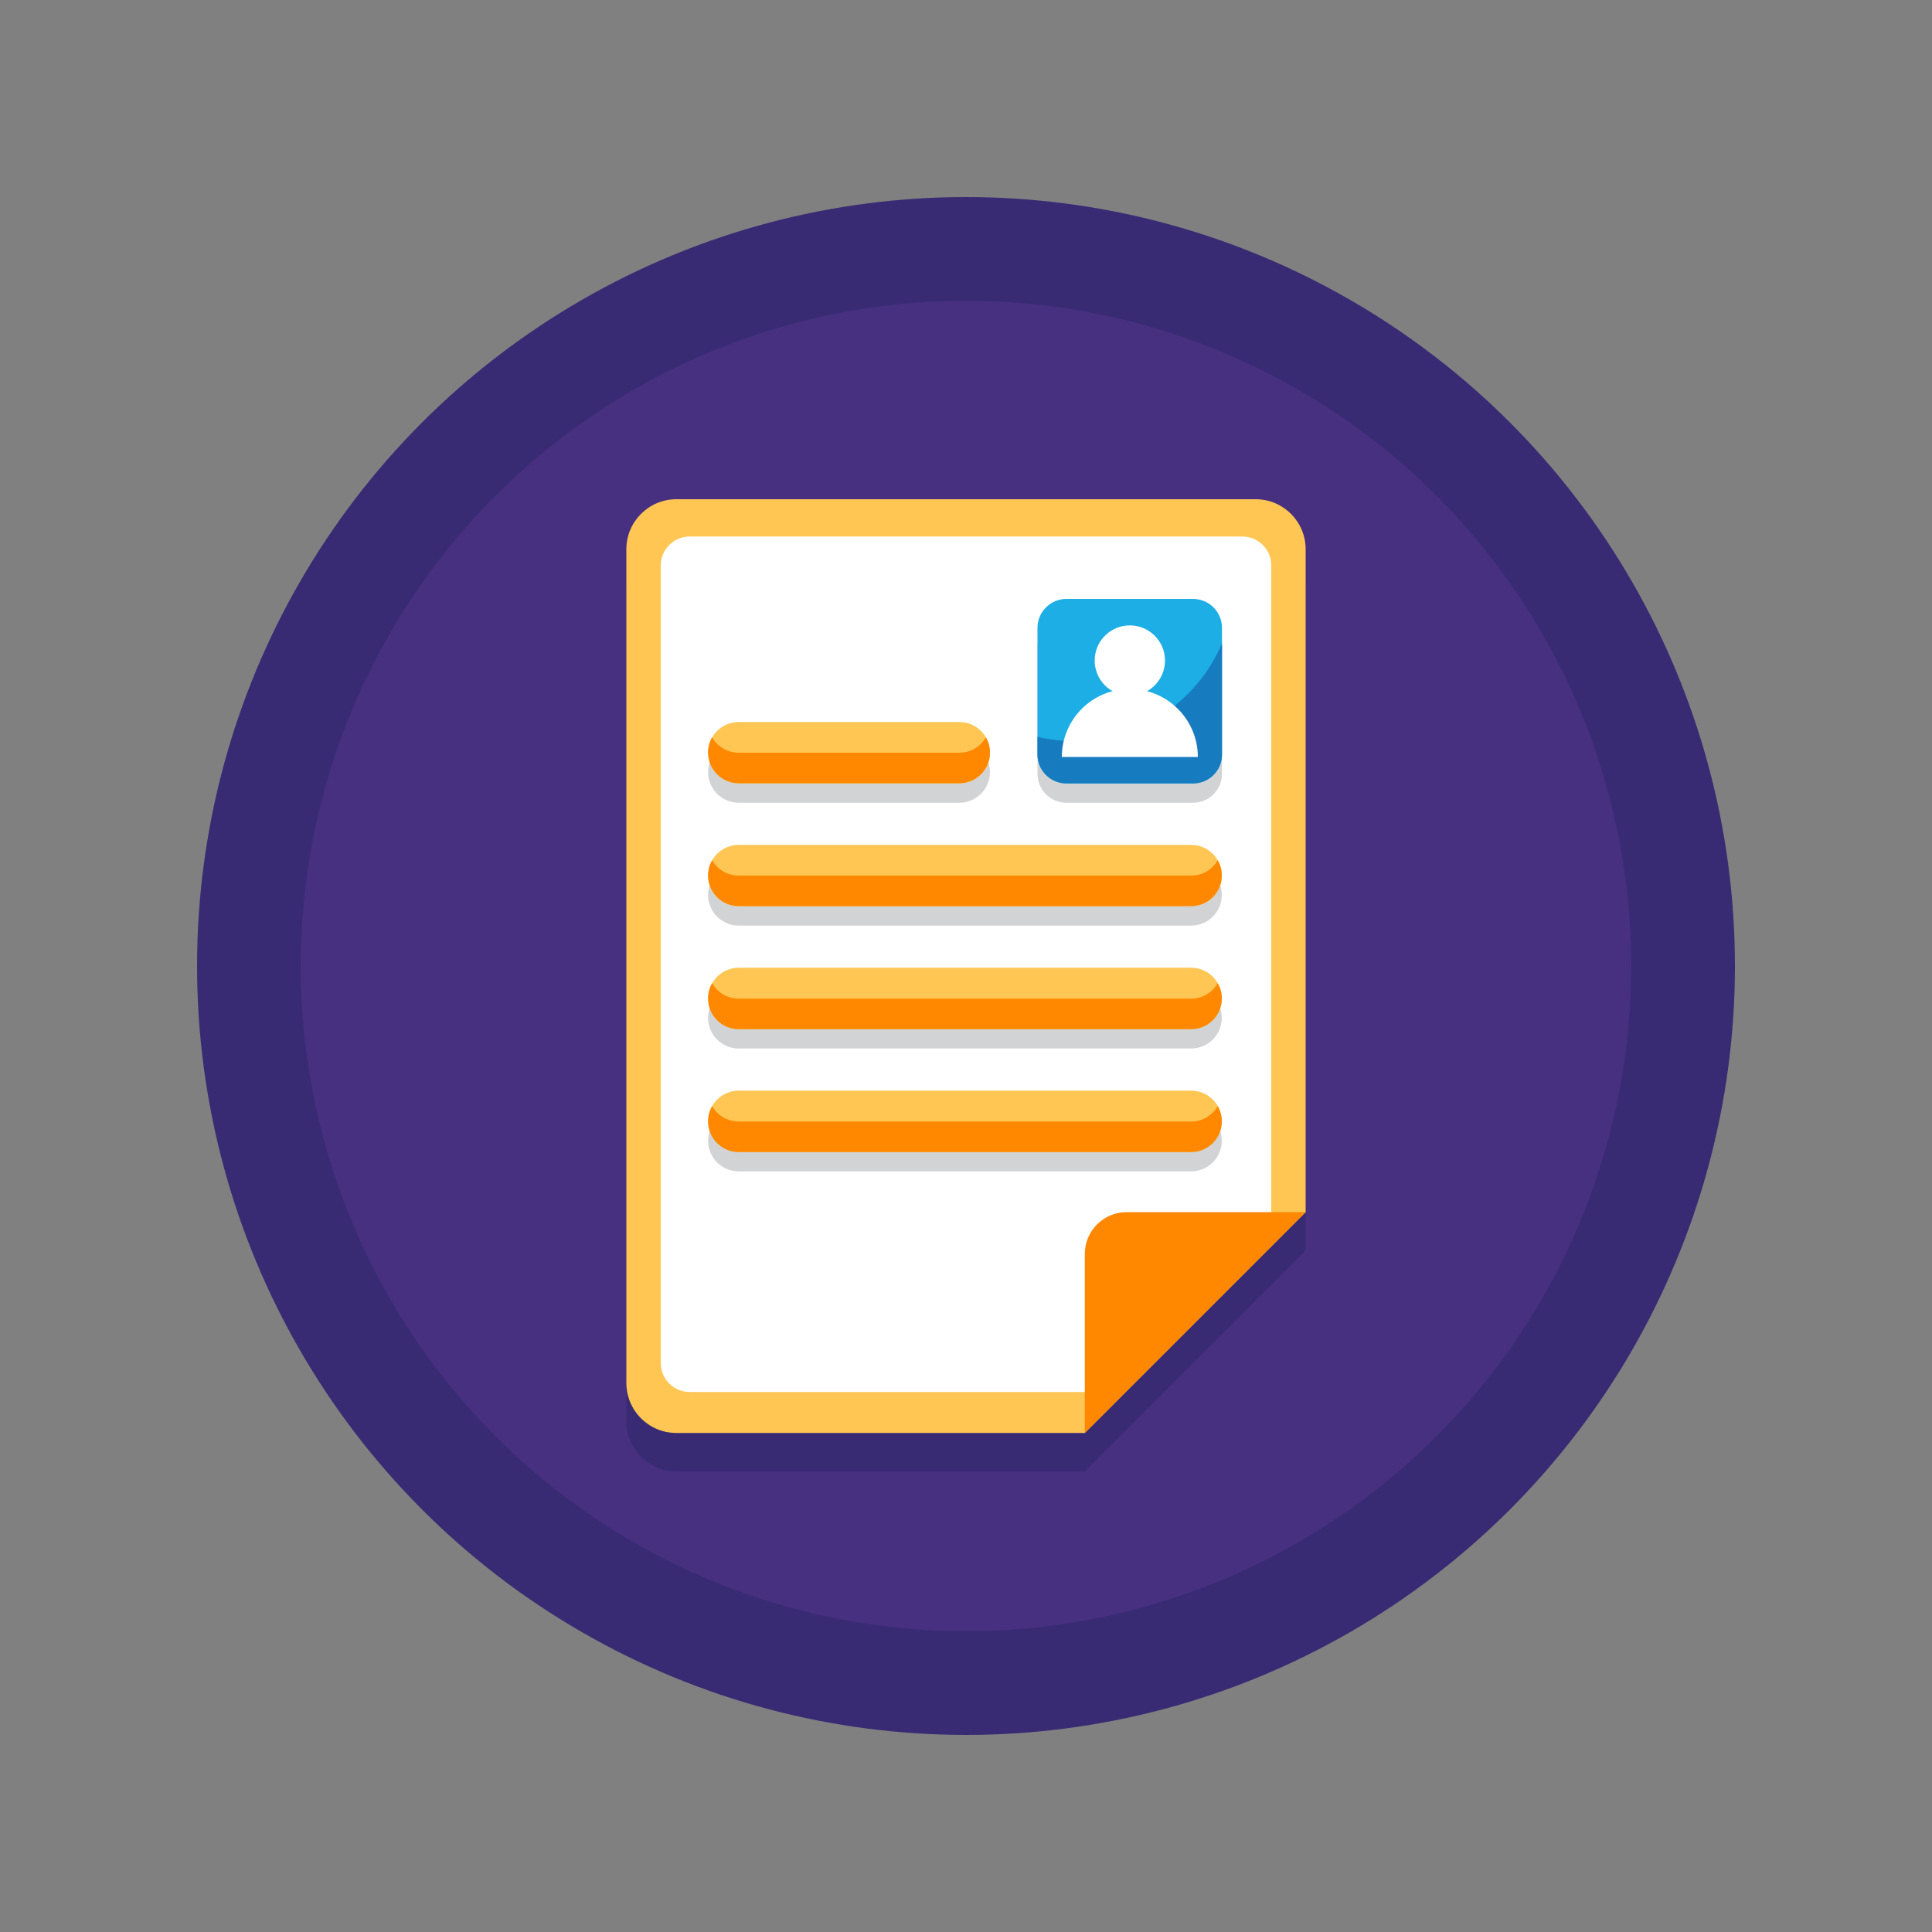
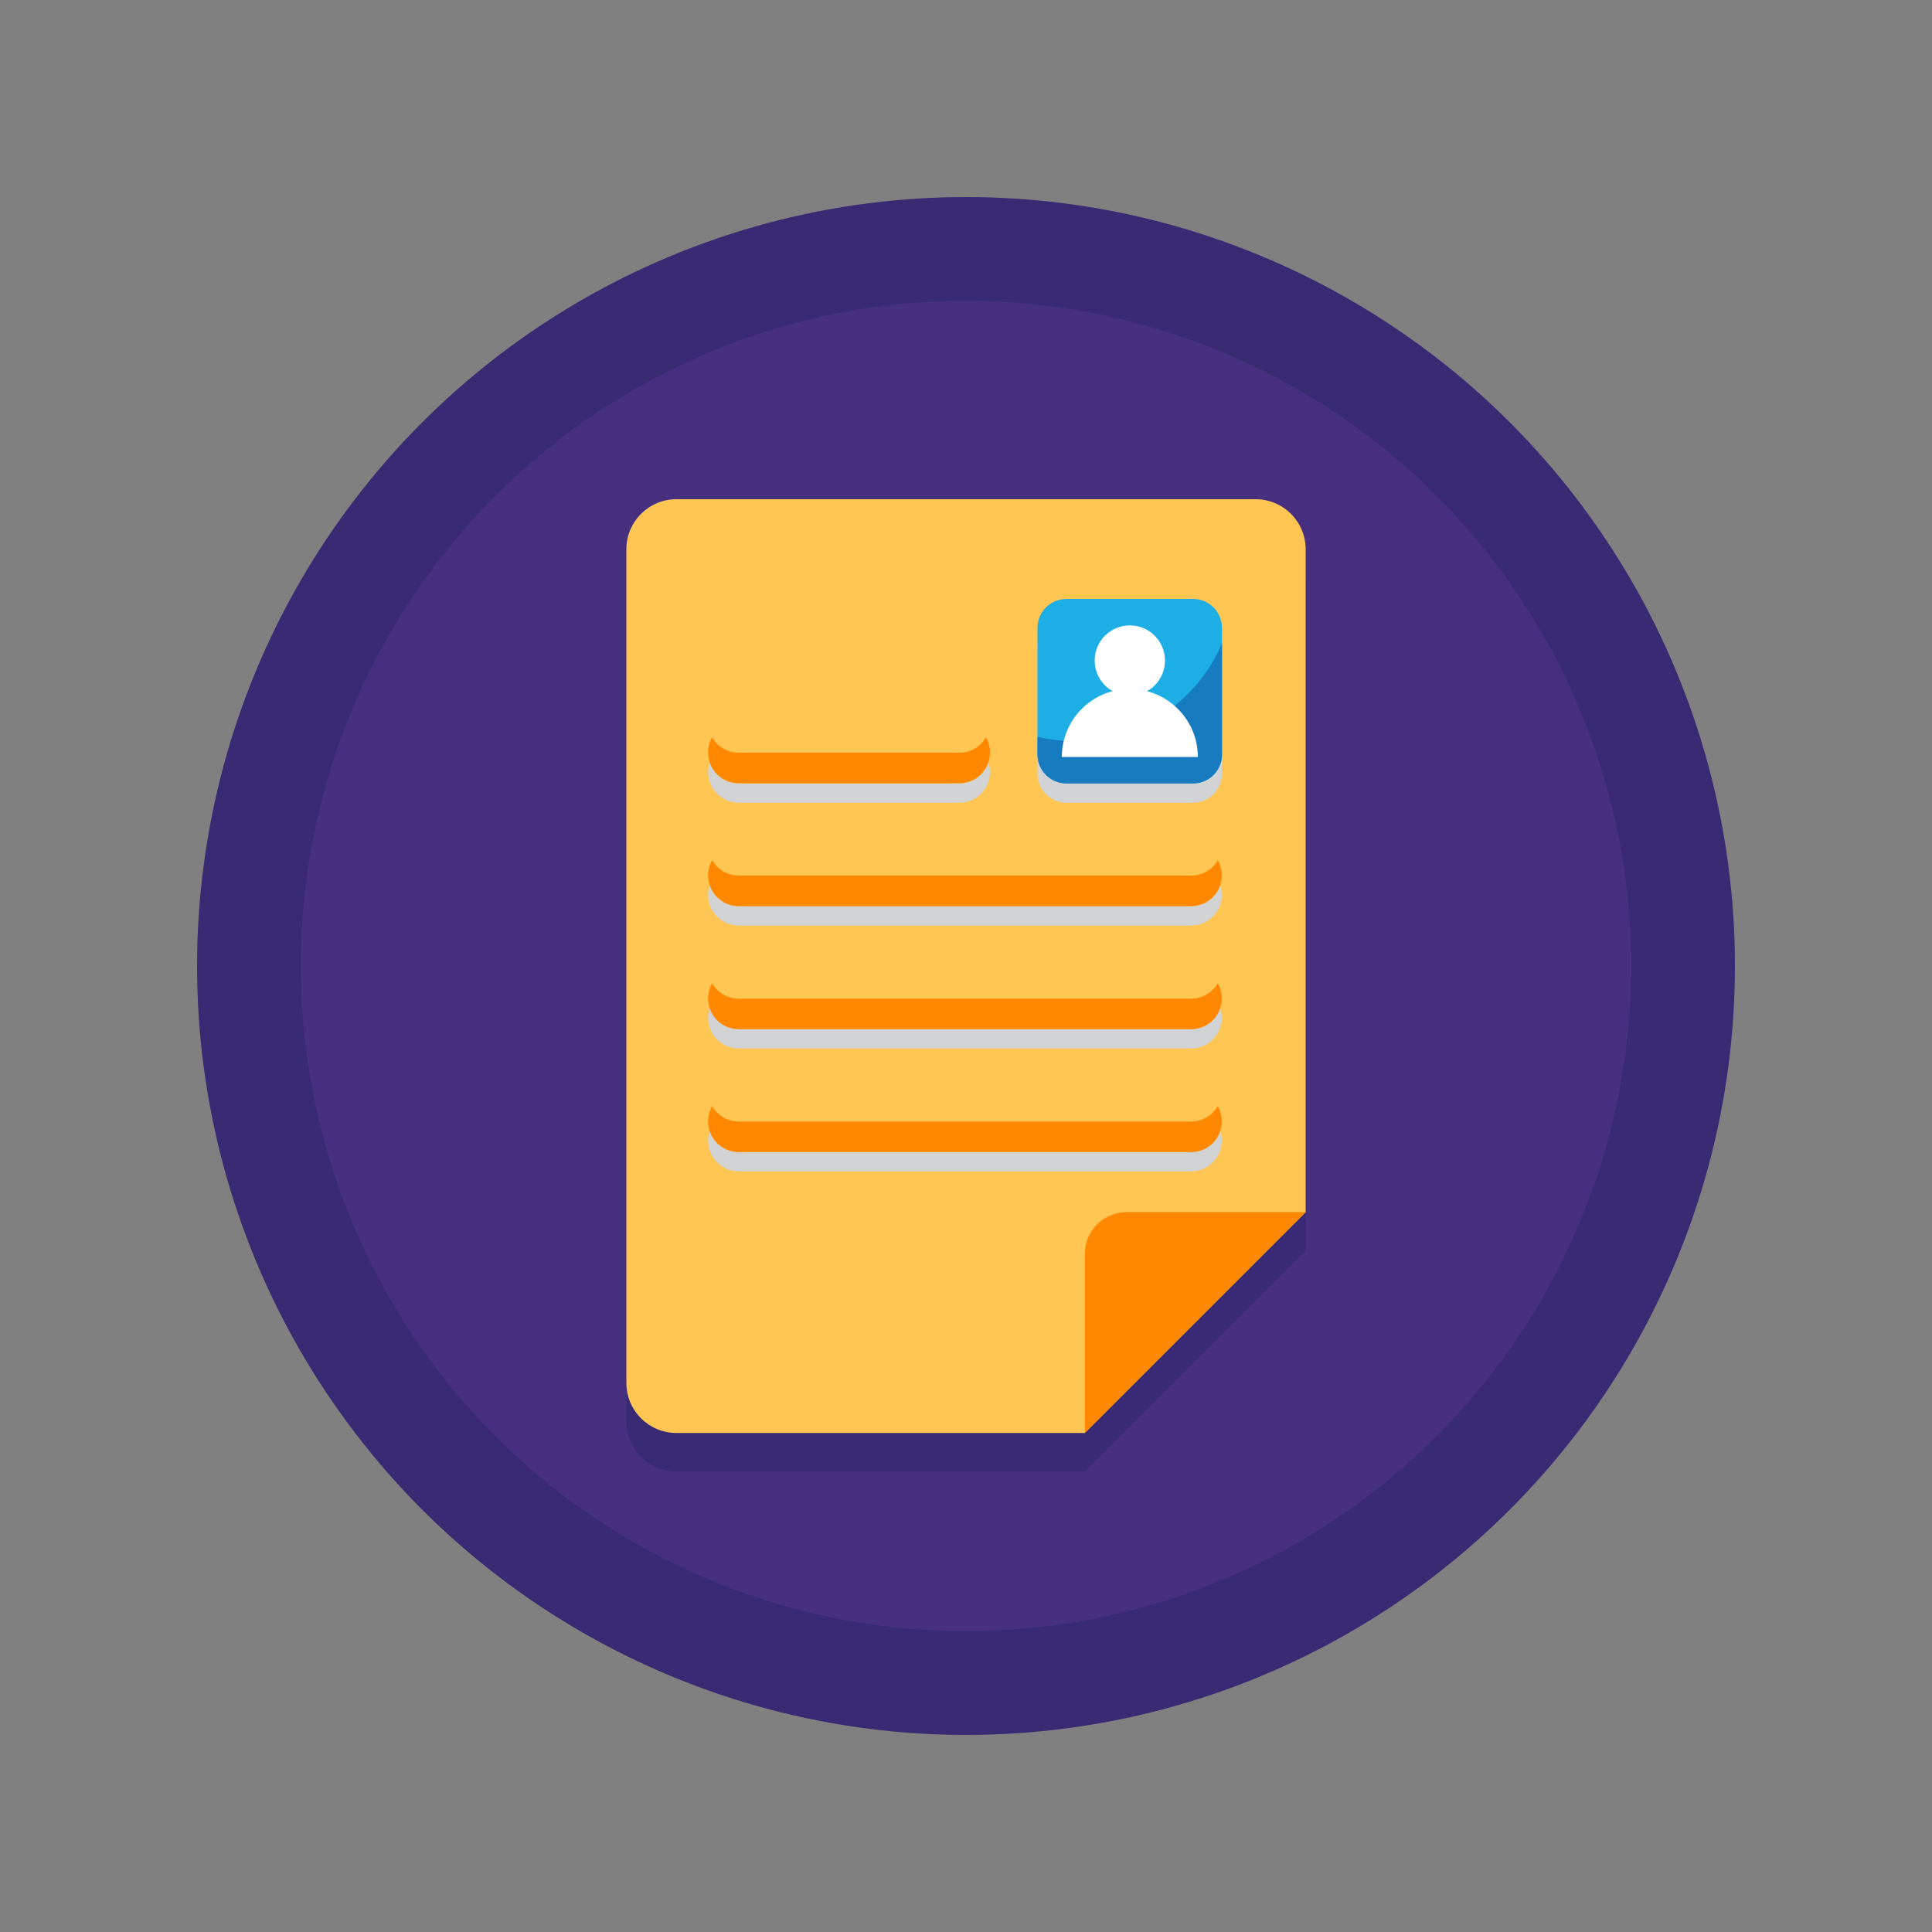
<svg xmlns="http://www.w3.org/2000/svg" xmlns:ns1="http://sodipodi.sourceforge.net/DTD/sodipodi-0.dtd" xmlns:ns2="http://www.inkscape.org/namespaces/inkscape" xmlns:ns3="&amp;ns_ai;" id="Layer_1" x="0px" y="0px" viewBox="0 0 1000 1000" xml:space="preserve" ns1:docname="web-redesign-copywriting.svg" ns2:version="1.1 (c4e8f9e, 2021-05-24)">
  <rect x="0" y="0" width="1000" height="1000" fill="#808080" stroke="none" />
  <defs id="defs939" />
  <switch id="switch934">
    <g ns3:extraneous="self" id="g932">
      <g id="g930">
        <g id="g834">
          <g id="g828">
            <circle fill="#382B73" cx="500" cy="500" r="398" id="circle826" />
          </g>
          <g id="g832">
            <circle fill="#473080" cx="500" cy="500" r="344.3" id="circle830" />
          </g>
        </g>
        <path fill="#382B73" d="M649.9,278.3H350.1c-14.3,0-25.9,11.6-25.9,25.9v431.5c0,14.3,11.6,25.9,25.9,25.9h211.4l114.3-114.3     V304.3C675.8,289.9,664.2,278.3,649.9,278.3z" id="path836" />
        <g id="g928">
          <g id="g840" style="fill:#ffc653;fill-opacity:1">
            <path fill="#EF5A9D" d="M675.8,627.4V284.3c0-14.3-11.6-25.9-25.9-25.9H350.1c-14.3,0-25.9,11.6-25.9,25.9v431.5       c0,14.3,11.6,25.9,25.9,25.9h211.4L675.8,627.4z" id="path838" style="fill:#ffc653;fill-opacity:1" />
          </g>
          <g id="g844">
-             <path fill="#FFFFFF" d="M643,277.7h-8.3h-41.4H386.5h-21.2H357c-8.3,0-15,6.7-15,15v8.8v45.1V669v27.7v8.8c0,8.3,6.7,15,15,15       h8.3h19h171h16.2L658,630v-14.2V335v-33.6v-8.8C658,284.4,651.3,277.7,643,277.7z" id="path842" />
-           </g>
+             </g>
          <g id="g858">
            <g id="g848">
              <path fill="#D1D3D4" d="M382.4,415.5h114.1c8.8,0,15.9-7.1,15.9-15.9l0,0c0-8.8-7.1-15.9-15.9-15.9H382.4        c-8.8,0-15.9,7.1-15.9,15.9l0,0C366.5,408.4,373.6,415.5,382.4,415.5z" id="path846" />
            </g>
            <g id="g852">
              <path fill="#FEDE3A" d="M382.4,405.5h114.1c8.8,0,15.9-7.1,15.9-15.9l0,0c0-8.8-7.1-15.9-15.9-15.9H382.4        c-8.8,0-15.9,7.1-15.9,15.9l0,0C366.5,398.4,373.6,405.5,382.4,405.5z" id="path850" style="fill:#ffc653;fill-opacity:1" />
            </g>
            <g id="g856" style="fill:#ff8800;fill-opacity:1">
              <path fill="#FFC733" d="M496.6,389.6H382.4c-5.9,0-11.1-3.2-13.8-8c-1.3,2.3-2.1,5-2.1,7.9l0,0c0,8.8,7.1,15.9,15.9,15.9        h114.1c8.8,0,15.9-7.1,15.9-15.9l0,0c0-2.9-0.8-5.6-2.1-7.9C507.6,386.4,502.5,389.6,496.6,389.6z" id="path854" style="fill:#ff8800;fill-opacity:1" />
            </g>
          </g>
          <g id="g872">
            <g id="g862">
              <path fill="#D1D3D4" d="M382.4,479.1h234.1c8.8,0,15.9-7.1,15.9-15.9l0,0c0-8.8-7.1-15.9-15.9-15.9H382.4        c-8.8,0-15.9,7.1-15.9,15.9l0,0C366.5,472,373.6,479.1,382.4,479.1z" id="path860" />
            </g>
            <g id="g866" style="fill:#ffc653;fill-opacity:1">
              <path fill="#FEDE3A" d="M382.4,469.1h234.1c8.8,0,15.9-7.1,15.9-15.9l0,0c0-8.8-7.1-15.9-15.9-15.9H382.4        c-8.8,0-15.9,7.1-15.9,15.9l0,0C366.5,462,373.6,469.1,382.4,469.1z" id="path864" style="fill:#ffc653;fill-opacity:1" />
            </g>
            <g id="g870" style="fill:#ff8800;fill-opacity:1">
              <path fill="#FFC733" d="M616.6,453.2H382.4c-5.9,0-11.1-3.2-13.8-8c-1.3,2.3-2.1,5-2.1,7.9c0,8.8,7.1,15.9,15.9,15.9h234.1        c8.8,0,15.9-7.1,15.9-15.9c0-2.9-0.8-5.6-2.1-7.9C627.6,450,622.5,453.2,616.6,453.2z" id="path868" style="fill:#ff8800;fill-opacity:1" />
            </g>
          </g>
          <g id="g886">
            <g id="g876">
              <path fill="#D1D3D4" d="M382.4,542.7h234.1c8.8,0,15.9-7.1,15.9-15.9l0,0c0-8.8-7.1-15.9-15.9-15.9H382.4        c-8.8,0-15.9,7.1-15.9,15.9l0,0C366.5,535.6,373.6,542.7,382.4,542.7z" id="path874" />
            </g>
            <g id="g880" style="fill:#ffc653;fill-opacity:1">
              <path fill="#FEDE3A" d="M382.4,532.7h234.1c8.8,0,15.9-7.1,15.9-15.9l0,0c0-8.8-7.1-15.9-15.9-15.9H382.4        c-8.8,0-15.9,7.1-15.9,15.9l0,0C366.5,525.6,373.6,532.7,382.4,532.7z" id="path878" style="fill:#ffc653;fill-opacity:1" />
            </g>
            <g id="g884" style="fill:#ff8800;fill-opacity:1">
              <path fill="#FFC733" d="M616.6,516.9H382.4c-5.9,0-11.1-3.2-13.8-8c-1.3,2.3-2.1,5-2.1,7.9l0,0c0,8.8,7.1,15.9,15.9,15.9        h234.1c8.8,0,15.9-7.1,15.9-15.9l0,0c0-2.9-0.8-5.6-2.1-7.9C627.6,513.6,622.5,516.9,616.6,516.9z" id="path882" style="fill:#ff8800;fill-opacity:1" />
            </g>
          </g>
          <g id="g900">
            <g id="g890">
              <path fill="#D1D3D4" d="M382.4,606.3h234.1c8.8,0,15.9-7.1,15.9-15.9l0,0c0-8.8-7.1-15.9-15.9-15.9H382.4        c-8.8,0-15.9,7.1-15.9,15.9l0,0C366.5,599.2,373.6,606.3,382.4,606.3z" id="path888" />
            </g>
            <g id="g894" style="fill:#ffc653;fill-opacity:1">
              <path fill="#FEDE3A" d="M382.4,596.3h234.1c8.8,0,15.9-7.1,15.9-15.9l0,0c0-8.8-7.1-15.9-15.9-15.9H382.4        c-8.8,0-15.9,7.1-15.9,15.9l0,0C366.5,589.2,373.6,596.3,382.4,596.3z" id="path892" style="fill:#ffc653;fill-opacity:1" />
            </g>
            <g id="g898" style="fill:#ff8800;fill-opacity:1">
              <path fill="#FFC733" d="M616.6,580.5H382.4c-5.9,0-11.1-3.2-13.8-8c-1.3,2.3-2.1,5-2.1,7.9c0,8.8,7.1,15.9,15.9,15.9h234.1        c8.8,0,15.9-7.1,15.9-15.9c0-2.9-0.8-5.6-2.1-7.9C627.6,577.2,622.5,580.5,616.6,580.5z" id="path896" style="fill:#ff8800;fill-opacity:1" />
            </g>
          </g>
          <g id="g922">
            <g id="g904">
              <path fill="#D1D3D4" d="M617.5,415.5H552c-8.3,0-15-6.7-15-15V335c0-8.3,6.7-15,15-15h65.5c8.3,0,15,6.7,15,15v65.5        C632.5,408.8,625.8,415.5,617.5,415.5z" id="path902" />
            </g>
            <g id="g908">
              <path fill="#1CAEE4" d="M617.5,405.5H552c-8.3,0-15-6.7-15-15V325c0-8.3,6.7-15,15-15h65.5c8.3,0,15,6.7,15,15v65.5        C632.5,398.8,625.8,405.5,617.5,405.5z" id="path906" />
            </g>
            <g id="g912">
              <path fill="#177BC0" d="M556,383.6c-6.6,0-12.9-0.8-19-2.2v9.1c0,8.3,6.7,15,15,15h65.5c8.3,0,15-6.7,15-15V333        C619.9,362.7,590.4,383.6,556,383.6z" id="path910" />
            </g>
            <g id="g916">
              <circle fill="#FFFFFF" cx="584.8" cy="341.9" r="18.2" id="circle914" />
            </g>
            <g id="g920">
              <path fill="#FFFFFF" d="M584.8,356.6L584.8,356.6c-19.5,0-35.2,15.8-35.2,35.2l0,0H620l0,0C620,372.4,604.2,356.6,584.8,356.6        z" id="path918" />
            </g>
          </g>
          <g id="g926" style="fill:#ff8800;fill-opacity:1">
            <path fill="#A72973" d="M561.5,741.7l114.3-114.3h-92.7c-11.9,0-21.6,9.7-21.6,21.6V741.7z" id="path924" style="fill:#ff8800;fill-opacity:1" />
          </g>
        </g>
      </g>
    </g>
  </switch>
</svg>